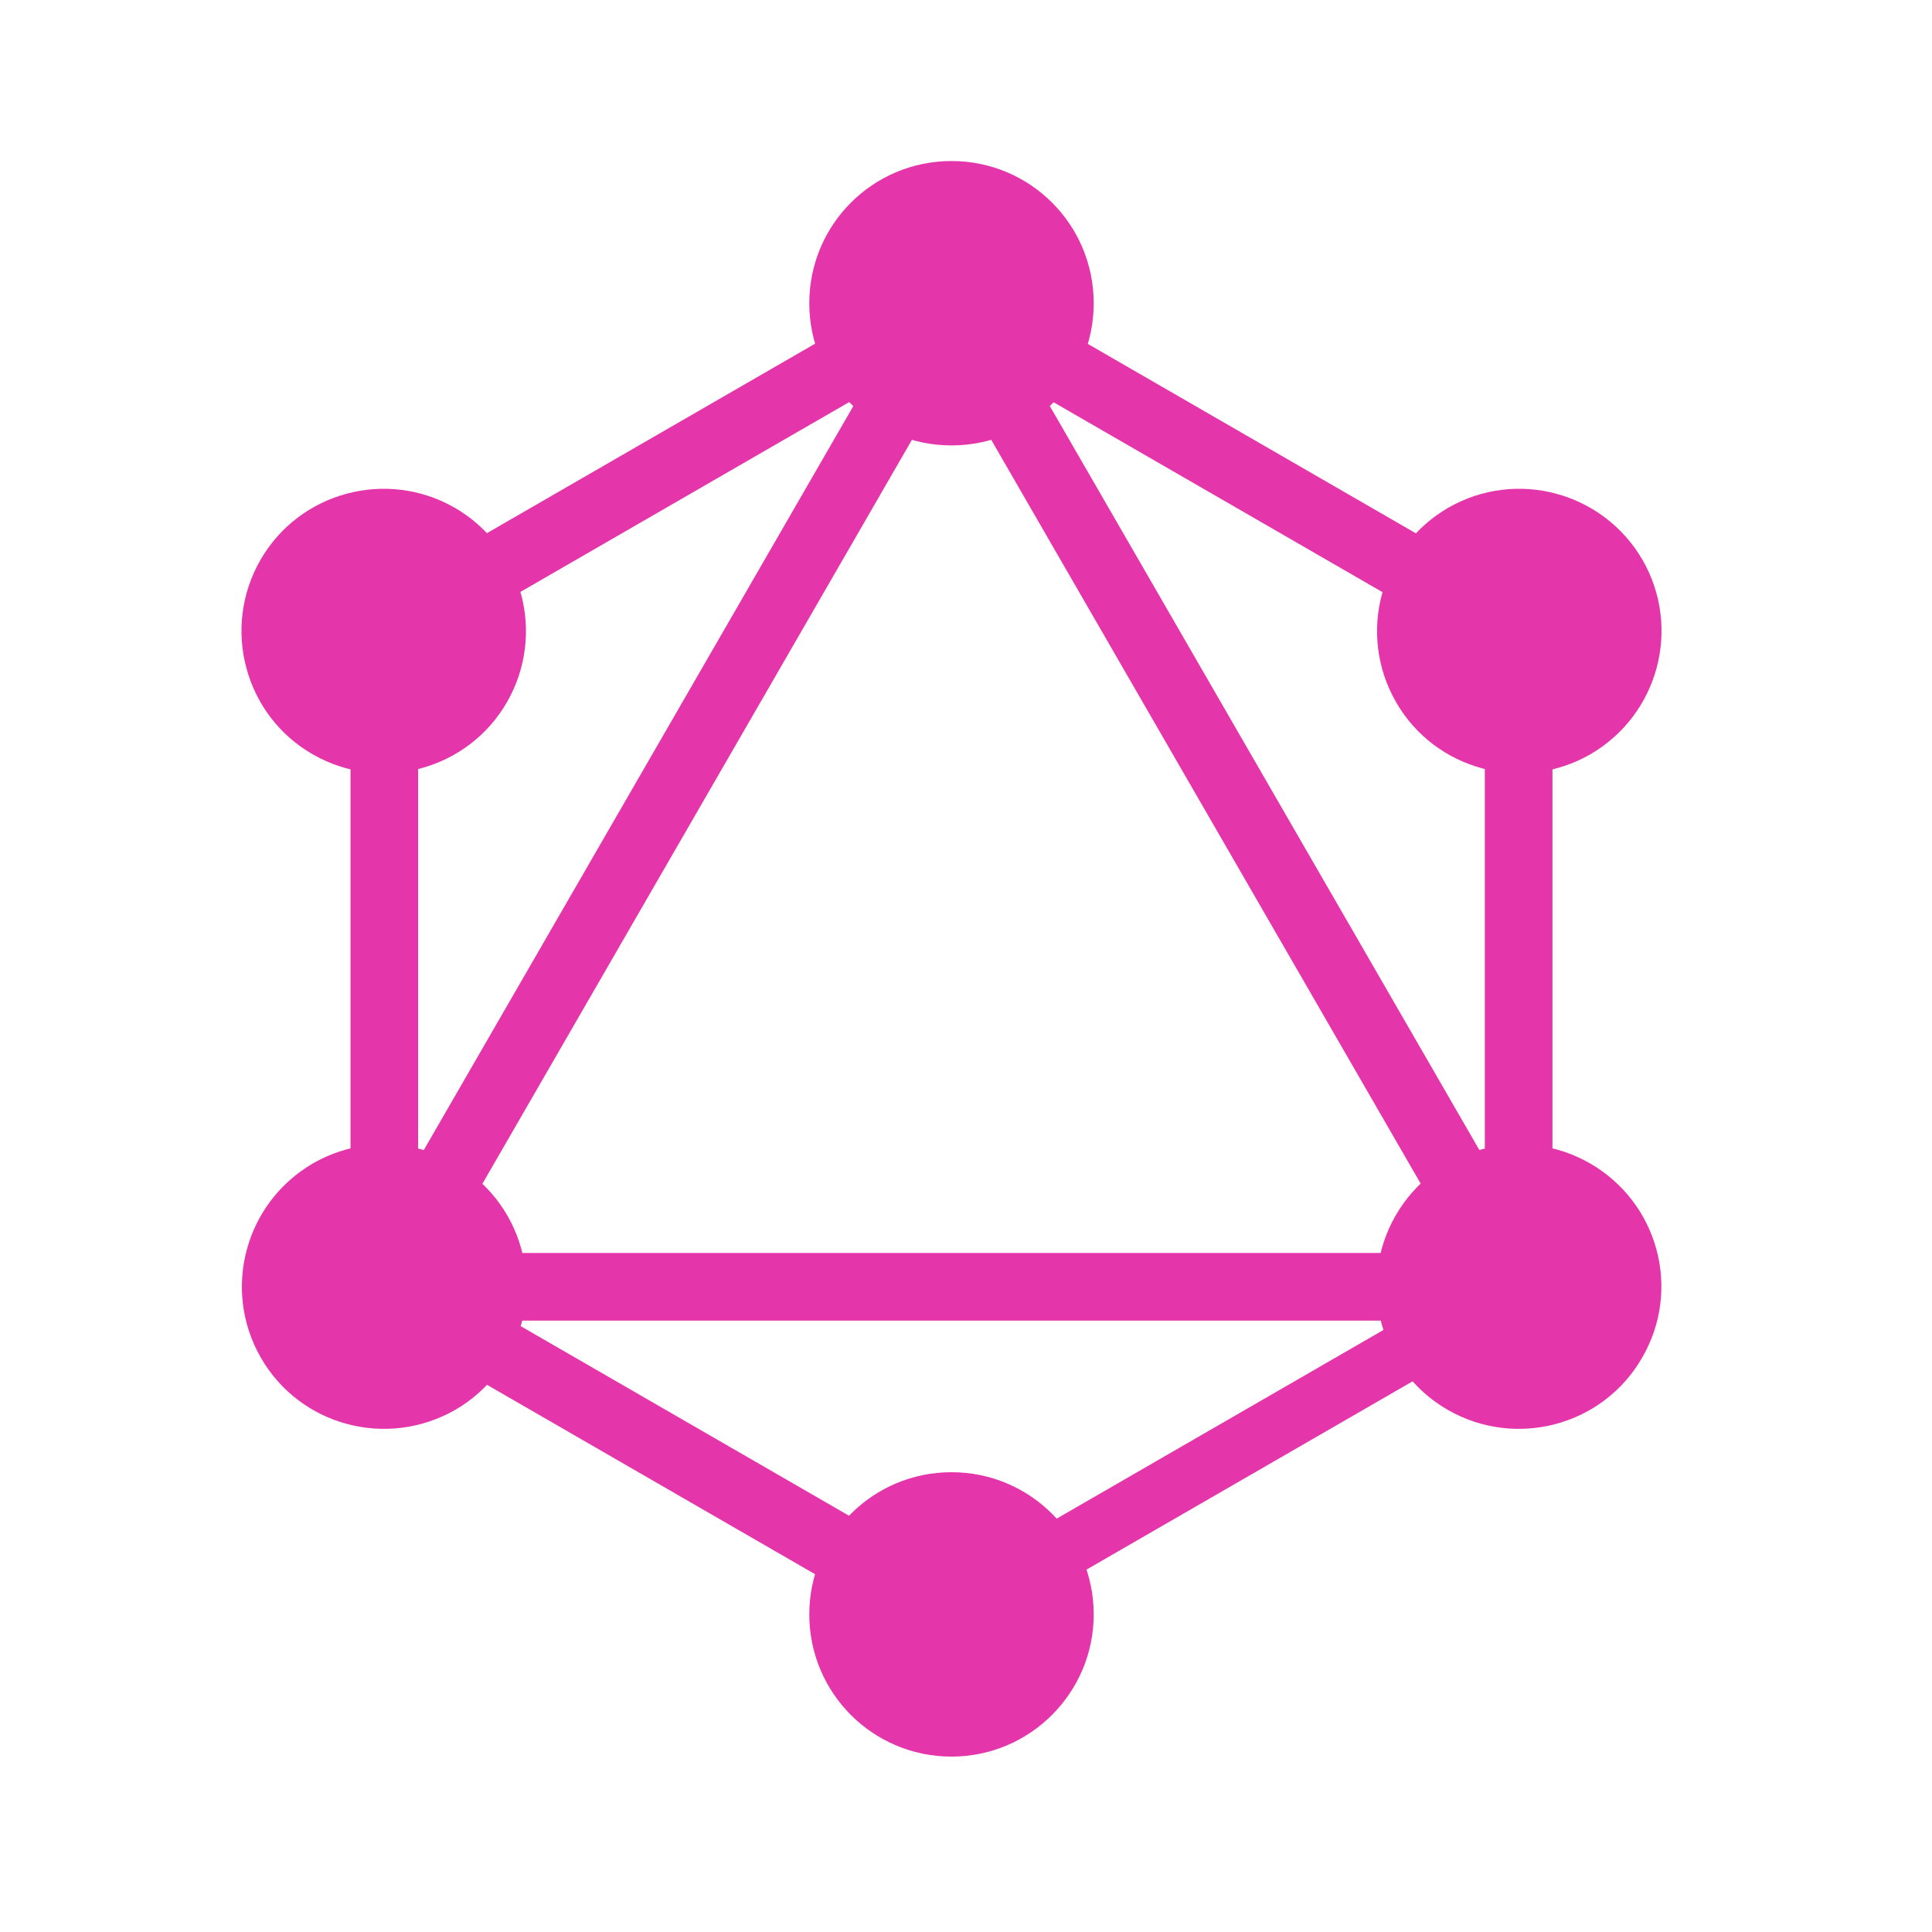
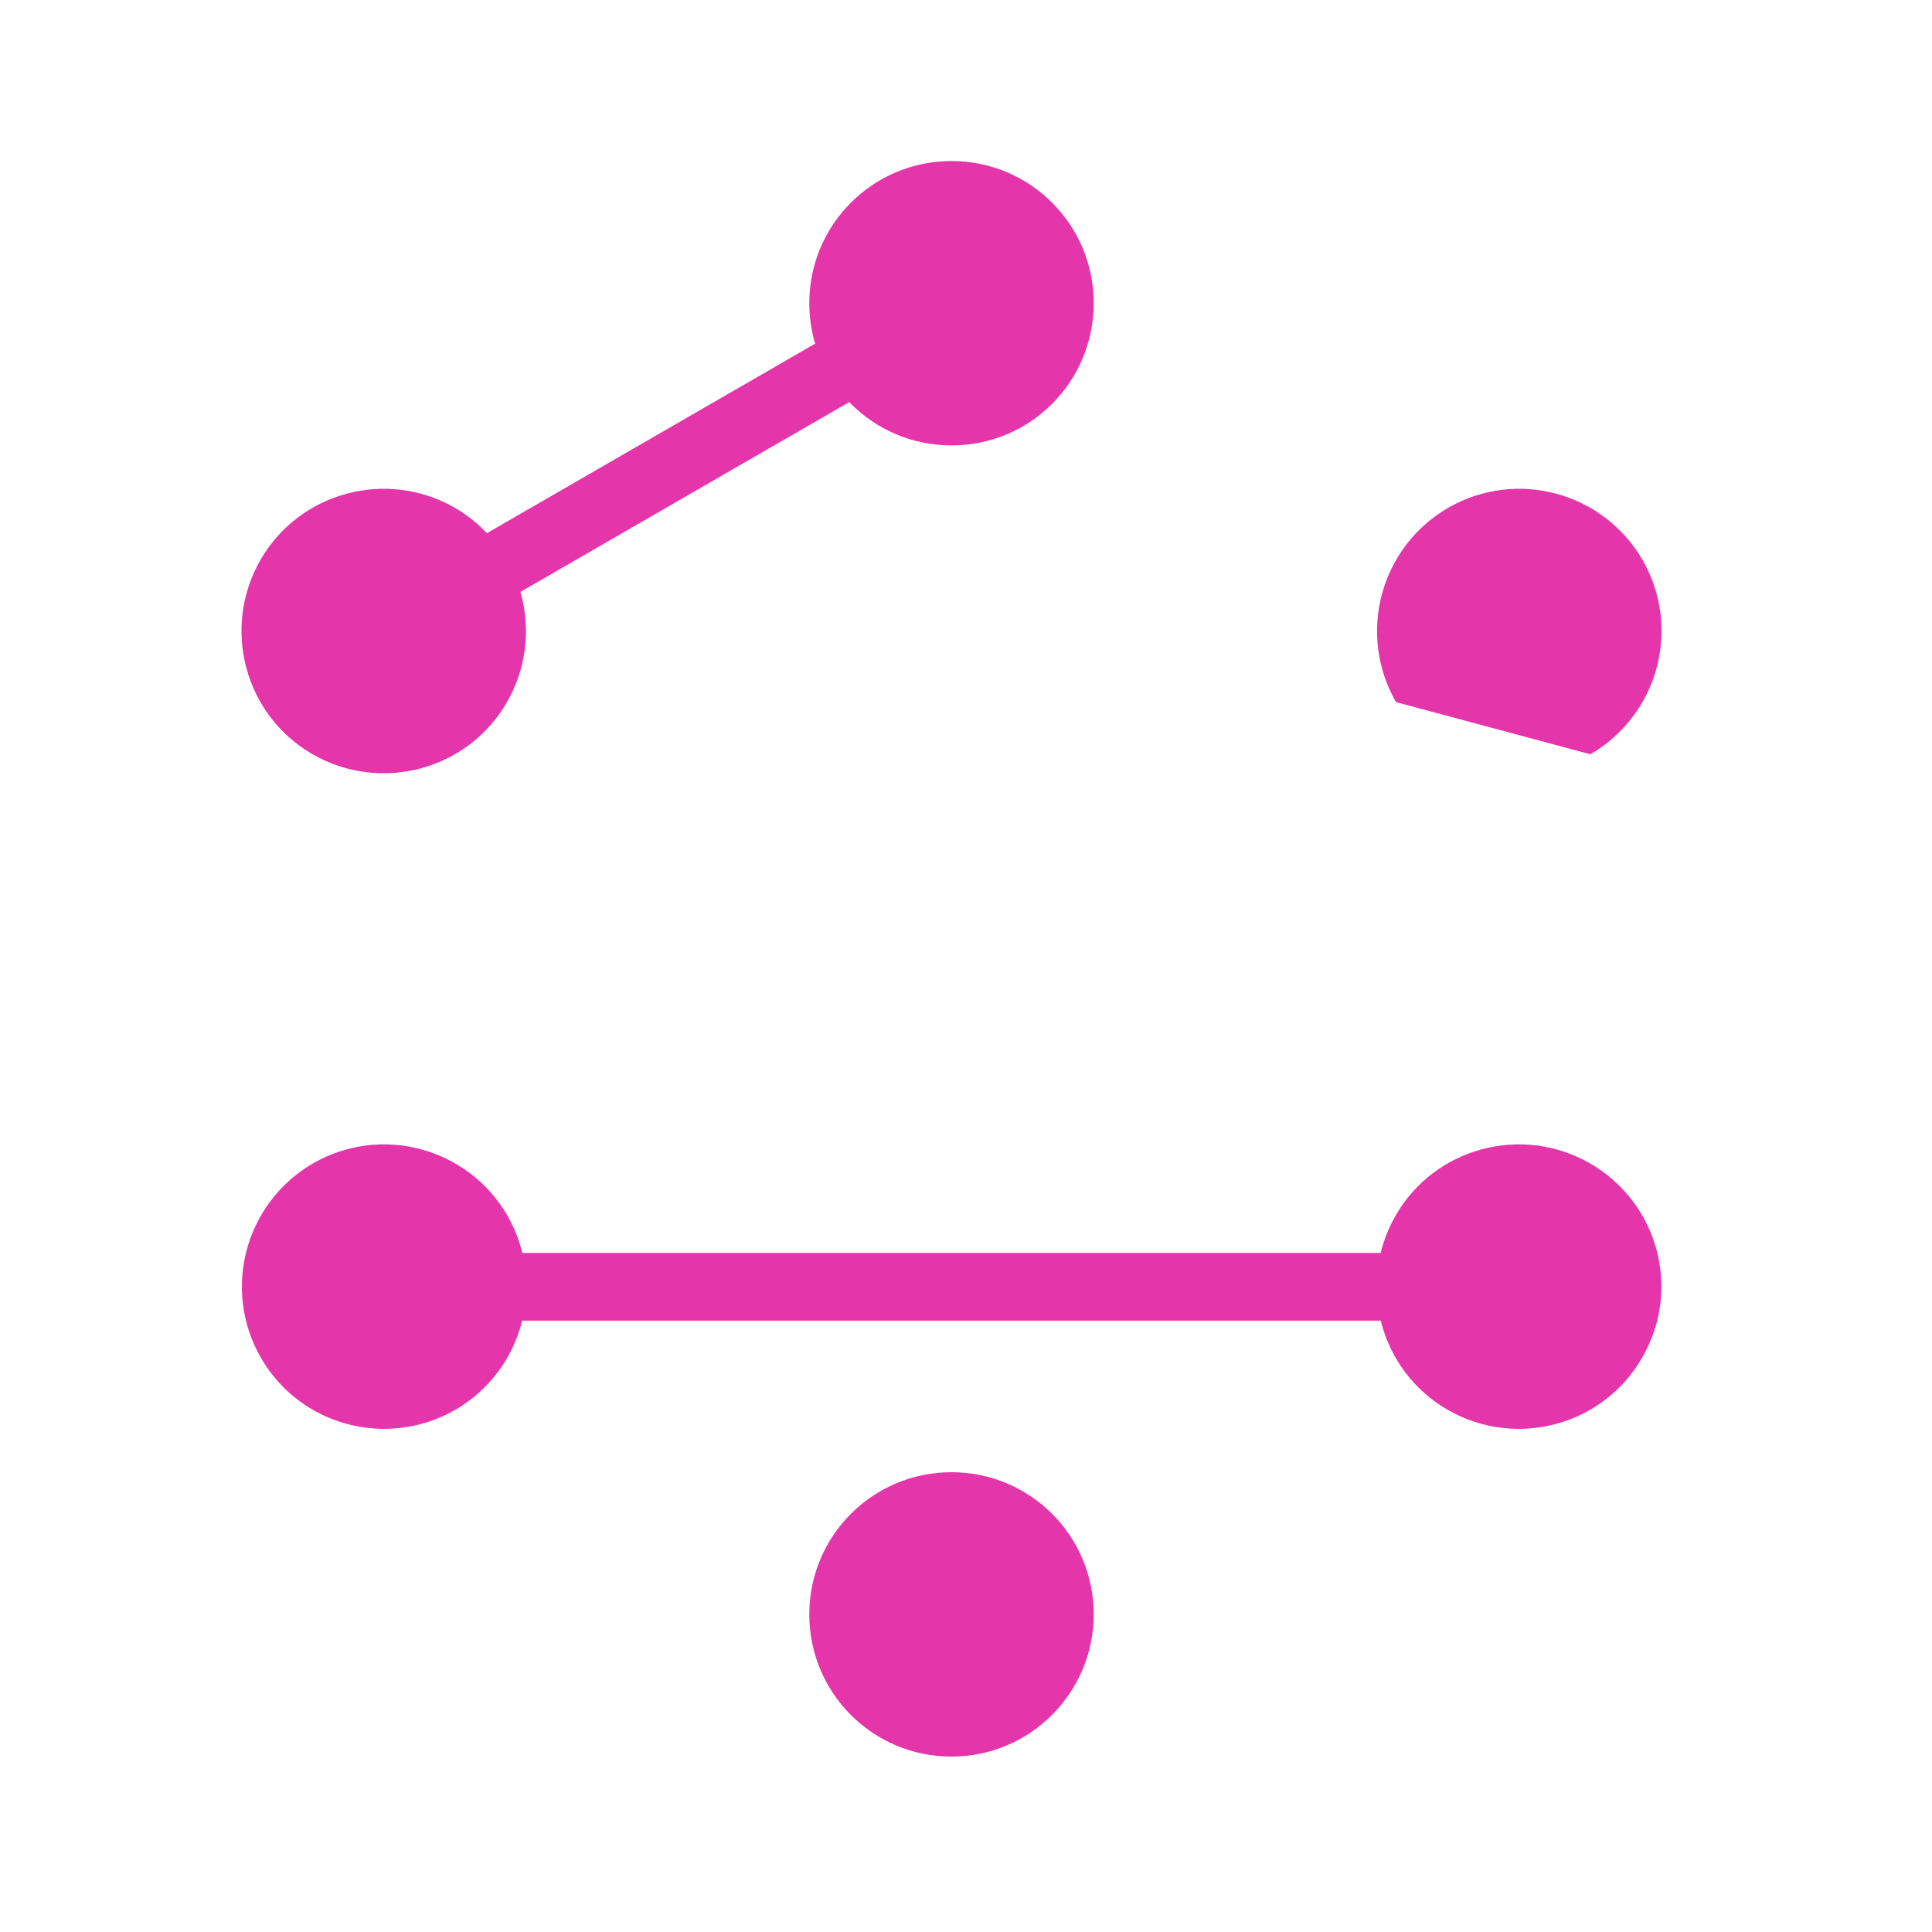
<svg xmlns="http://www.w3.org/2000/svg" width="80" height="80" viewBox="0 0 80 80" fill="none">
-   <path d="M15.353 57.023L12.928 55.623L39.948 8.824L42.373 10.225L15.353 57.023Z" fill="#E535AB" />
  <path d="M12.372 51.883H66.412V54.684H12.372V51.883Z" fill="#E535AB" />
-   <path d="M40.471 69.065L13.44 53.459L14.841 51.033L41.871 66.64L40.471 69.065ZM63.952 28.391L36.921 12.785L38.322 10.359L65.352 25.966L63.952 28.391Z" fill="#E535AB" />
  <path d="M14.848 28.379L13.447 25.954L40.477 10.348L41.878 12.773L14.848 28.379Z" fill="#E535AB" />
-   <path d="M63.453 57.023L36.433 10.225L38.858 8.824L65.878 55.623L63.453 57.023ZM14.514 24.096H17.314V55.309H14.514V24.096Z" fill="#E535AB" />
-   <path d="M61.483 24.098H64.284V55.31H61.483V24.098Z" fill="#E535AB" />
-   <path d="M39.993 67.879L38.77 65.761L62.279 52.188L63.502 54.306L39.993 67.879Z" fill="#E535AB" />
-   <path d="M67.997 56.22C66.377 59.038 62.767 59.999 59.949 58.38C57.132 56.76 56.17 53.149 57.79 50.332C59.409 47.514 63.02 46.553 65.838 48.172C68.672 49.809 69.634 53.402 67.997 56.22ZM20.993 29.073C19.373 31.891 15.762 32.853 12.945 31.233C10.127 29.613 9.166 26.003 10.785 23.185C12.405 20.368 16.015 19.406 18.833 21.026C21.651 22.662 22.612 26.256 20.993 29.073M10.802 56.22C9.182 53.402 10.144 49.809 12.962 48.172C15.779 46.553 19.373 47.514 21.009 50.332C22.629 53.149 21.668 56.743 18.85 58.38C16.015 59.999 12.422 59.038 10.802 56.22M57.807 29.073C56.187 26.256 57.149 22.662 59.966 21.026C62.784 19.406 66.377 20.368 68.014 23.185C69.634 26.003 68.672 29.596 65.854 31.233C63.037 32.853 59.426 31.891 57.807 29.073M39.4 72.737C36.143 72.737 33.511 70.105 33.511 66.849C33.511 63.593 36.143 60.961 39.4 60.961C42.656 60.961 45.288 63.593 45.288 66.849C45.288 70.088 42.656 72.737 39.4 72.737ZM39.4 18.444C36.143 18.444 33.511 15.812 33.511 12.556C33.511 9.3 36.143 6.668 39.4 6.668C42.656 6.668 45.288 9.3 45.288 12.556C45.288 15.812 42.656 18.444 39.4 18.444Z" fill="#E535AB" />
+   <path d="M67.997 56.22C66.377 59.038 62.767 59.999 59.949 58.38C57.132 56.76 56.17 53.149 57.79 50.332C59.409 47.514 63.02 46.553 65.838 48.172C68.672 49.809 69.634 53.402 67.997 56.22ZM20.993 29.073C19.373 31.891 15.762 32.853 12.945 31.233C10.127 29.613 9.166 26.003 10.785 23.185C12.405 20.368 16.015 19.406 18.833 21.026C21.651 22.662 22.612 26.256 20.993 29.073M10.802 56.22C9.182 53.402 10.144 49.809 12.962 48.172C15.779 46.553 19.373 47.514 21.009 50.332C22.629 53.149 21.668 56.743 18.85 58.38C16.015 59.999 12.422 59.038 10.802 56.22M57.807 29.073C56.187 26.256 57.149 22.662 59.966 21.026C62.784 19.406 66.377 20.368 68.014 23.185C69.634 26.003 68.672 29.596 65.854 31.233M39.4 72.737C36.143 72.737 33.511 70.105 33.511 66.849C33.511 63.593 36.143 60.961 39.4 60.961C42.656 60.961 45.288 63.593 45.288 66.849C45.288 70.088 42.656 72.737 39.4 72.737ZM39.4 18.444C36.143 18.444 33.511 15.812 33.511 12.556C33.511 9.3 36.143 6.668 39.4 6.668C42.656 6.668 45.288 9.3 45.288 12.556C45.288 15.812 42.656 18.444 39.4 18.444Z" fill="#E535AB" />
</svg>